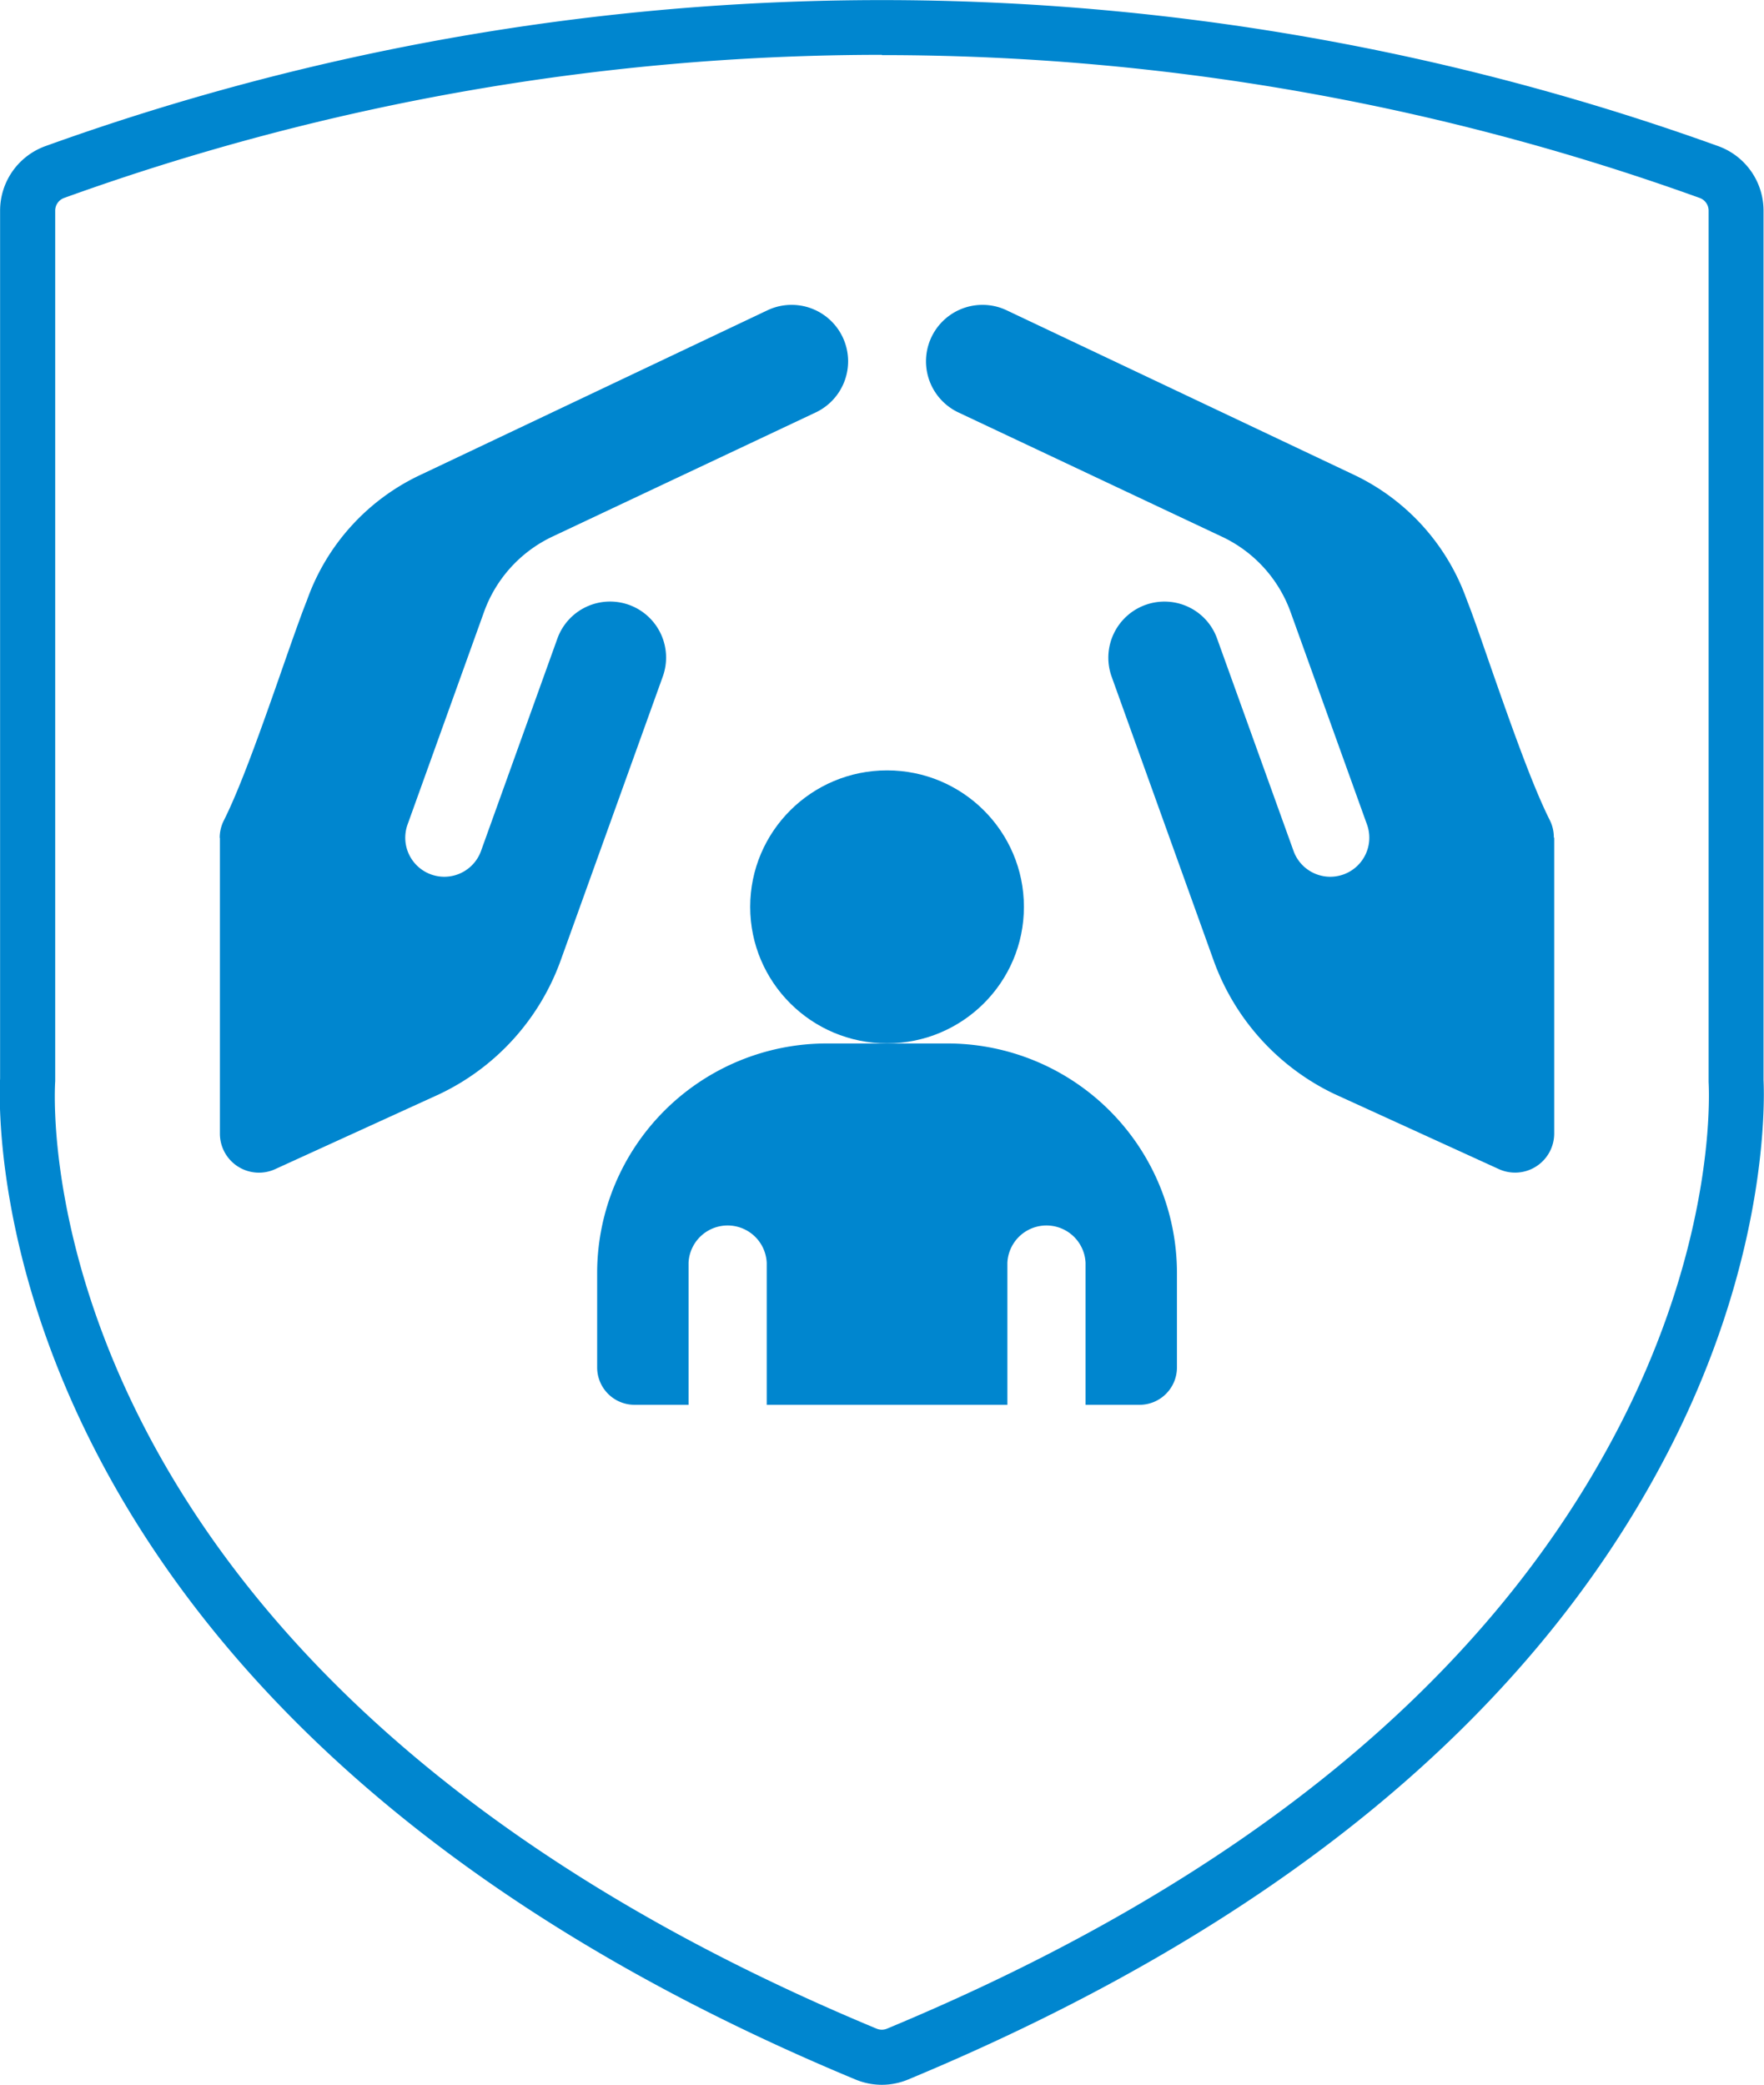
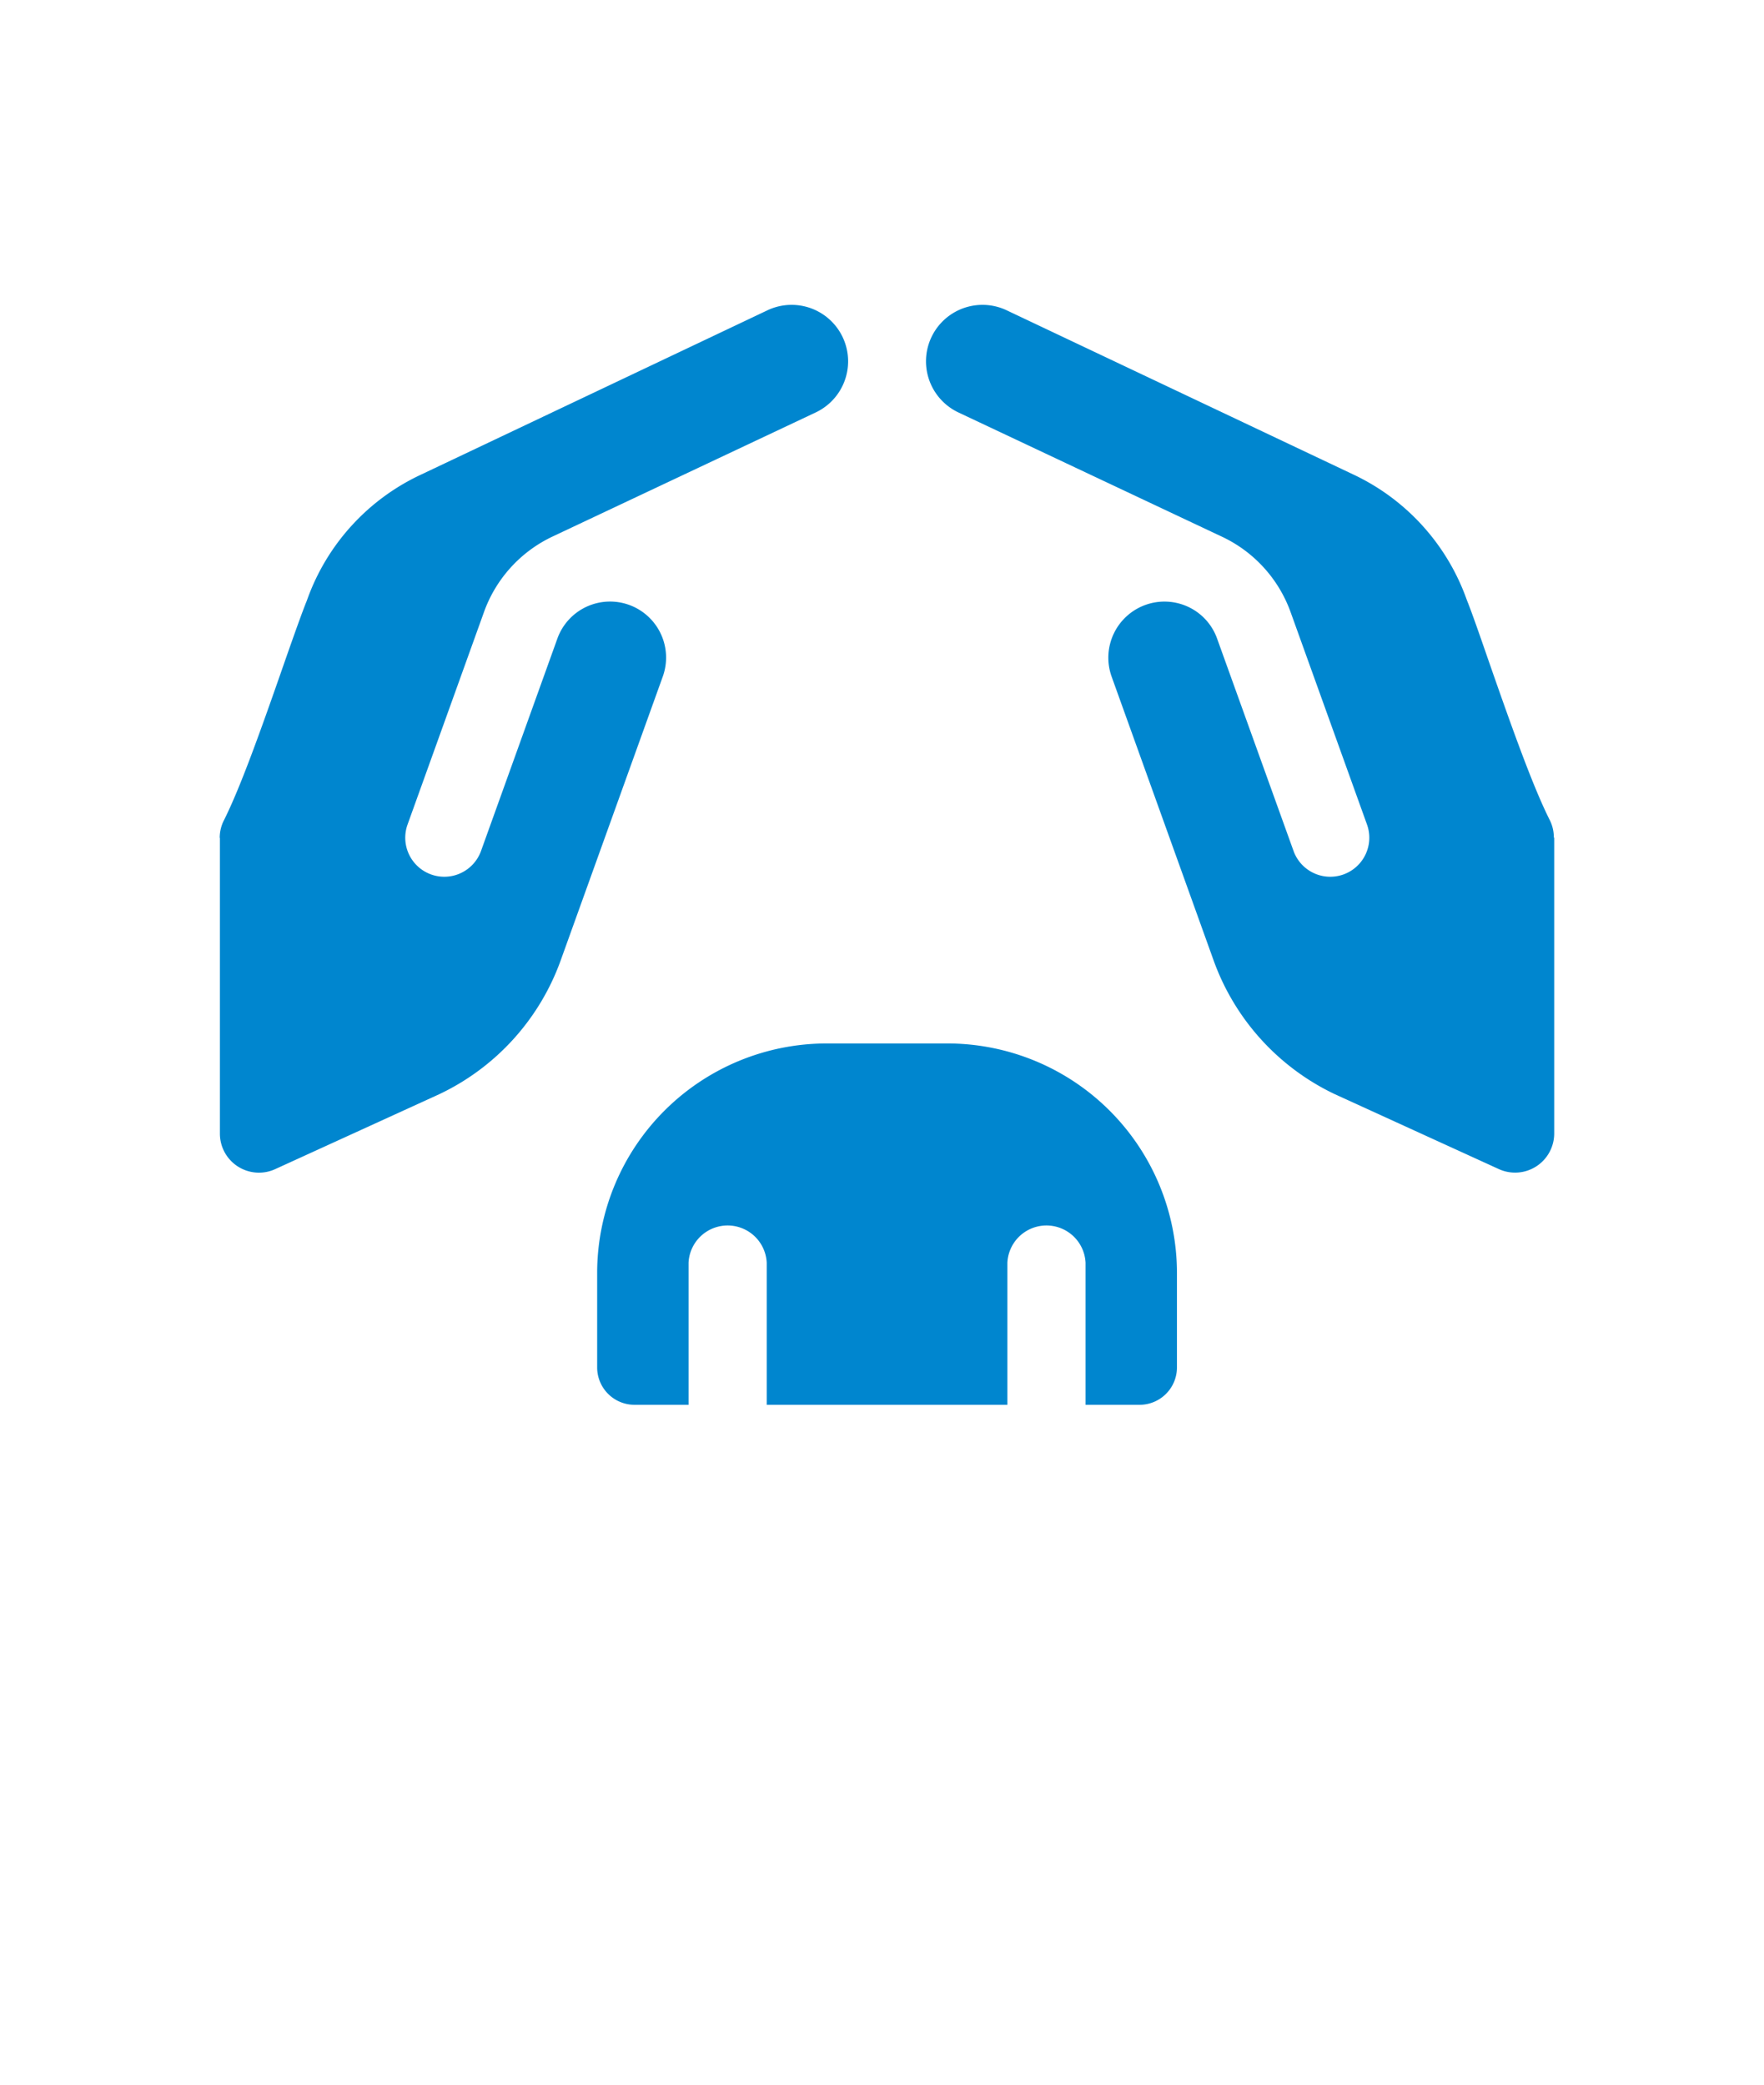
<svg xmlns="http://www.w3.org/2000/svg" id="Layer_1" data-name="Layer 1" viewBox="0 0 192.04 226.97">
  <defs>
    <style>.cls-1{fill:#0086cf;}</style>
  </defs>
  <title>values_Protection</title>
-   <path class="cls-1" d="M107,234.17a7.48,7.48,0,0,1-2.86-.57h0C8.66,193.92,10.8,128.65,11,124.62V30.11a7.47,7.47,0,0,1,4.93-7,268.7,268.7,0,0,1,182.12,0,7.47,7.47,0,0,1,4.93,7v94.68c.11,2.34.53,20-11,41.63-14.95,28.14-42.59,50.74-82.14,67.18A7.48,7.48,0,0,1,107,234.17Zm0-221A262.37,262.37,0,0,0,18,28.74a1.47,1.47,0,0,0-1,1.37V124.9c-.17,2.63-3.12,64.7,89.43,103.16h0a1.45,1.45,0,0,0,1.12,0c38.23-15.89,64.86-37.57,79.14-64.46C197.62,143.07,197.1,126.81,197,125V30.11a1.47,1.47,0,0,0-1-1.37A262.37,262.37,0,0,0,107,13.2Z" transform="translate(-10.99 -7.2)" />
-   <ellipse class="cls-1" cx="96.57" cy="98.73" rx="14.9" ry="14.86" />
  <path class="cls-1" d="M139.12,145.7v10.37a4.07,4.07,0,0,1-4.08,4.07h-5.87V144.67a4.26,4.26,0,0,0-8.51,0v15.47H94.46V144.67a4.26,4.26,0,0,0-8.51,0v15.47H80.07A4.07,4.07,0,0,1,76,156.07V145.7a25,25,0,0,1,25-24.9h13.2A25,25,0,0,1,139.12,145.7Z" transform="translate(-10.99 -7.2)" />
  <path class="cls-1" d="M180.19,98.42v32.21a4.26,4.26,0,0,1-6,3.86l-17.89-8.17a25.79,25.79,0,0,1-13.16-14.48L132,80.84h0a6.11,6.11,0,0,1,8.35-7.57h0a6.05,6.05,0,0,1,3.14,3.45l8.34,23.17a4.25,4.25,0,0,0,8-2.87l-8.33-23.16A14.5,14.5,0,0,0,144,65.62h0L115.28,52.08a6.16,6.16,0,0,1-3.48-5.52A6.15,6.15,0,0,1,120.62,41l37.64,17.83,0,0a23.9,23.9,0,0,1,12.39,13.61l.06.16c.49,1.21,1.35,3.68,2.34,6.54,2.61,7.5,4.84,13.73,6.65,17.33a4.18,4.18,0,0,1,.45,1.9Z" transform="translate(-10.99 -7.2)" />
  <path class="cls-1" d="M34.93,98.42v32.21a4.25,4.25,0,0,0,6,3.86l17.89-8.17A25.78,25.78,0,0,0,72,111.84l11.15-31h0a6.1,6.1,0,0,0-8.34-7.57h0a6.09,6.09,0,0,0-3.14,3.45L63.34,99.89a4.25,4.25,0,0,1-8-2.87l8.33-23.16a14.5,14.5,0,0,1,7.46-8.24h0L99.84,52.08a6.16,6.16,0,0,0,3.48-5.52A6.15,6.15,0,0,0,94.5,41L56.85,58.86l0,0A23.87,23.87,0,0,0,44.43,72.49l-.06.16C43.88,73.86,43,76.33,42,79.19c-2.61,7.5-4.83,13.73-6.64,17.33a4.18,4.18,0,0,0-.45,1.9Z" transform="translate(-10.99 -7.2)" />
</svg>